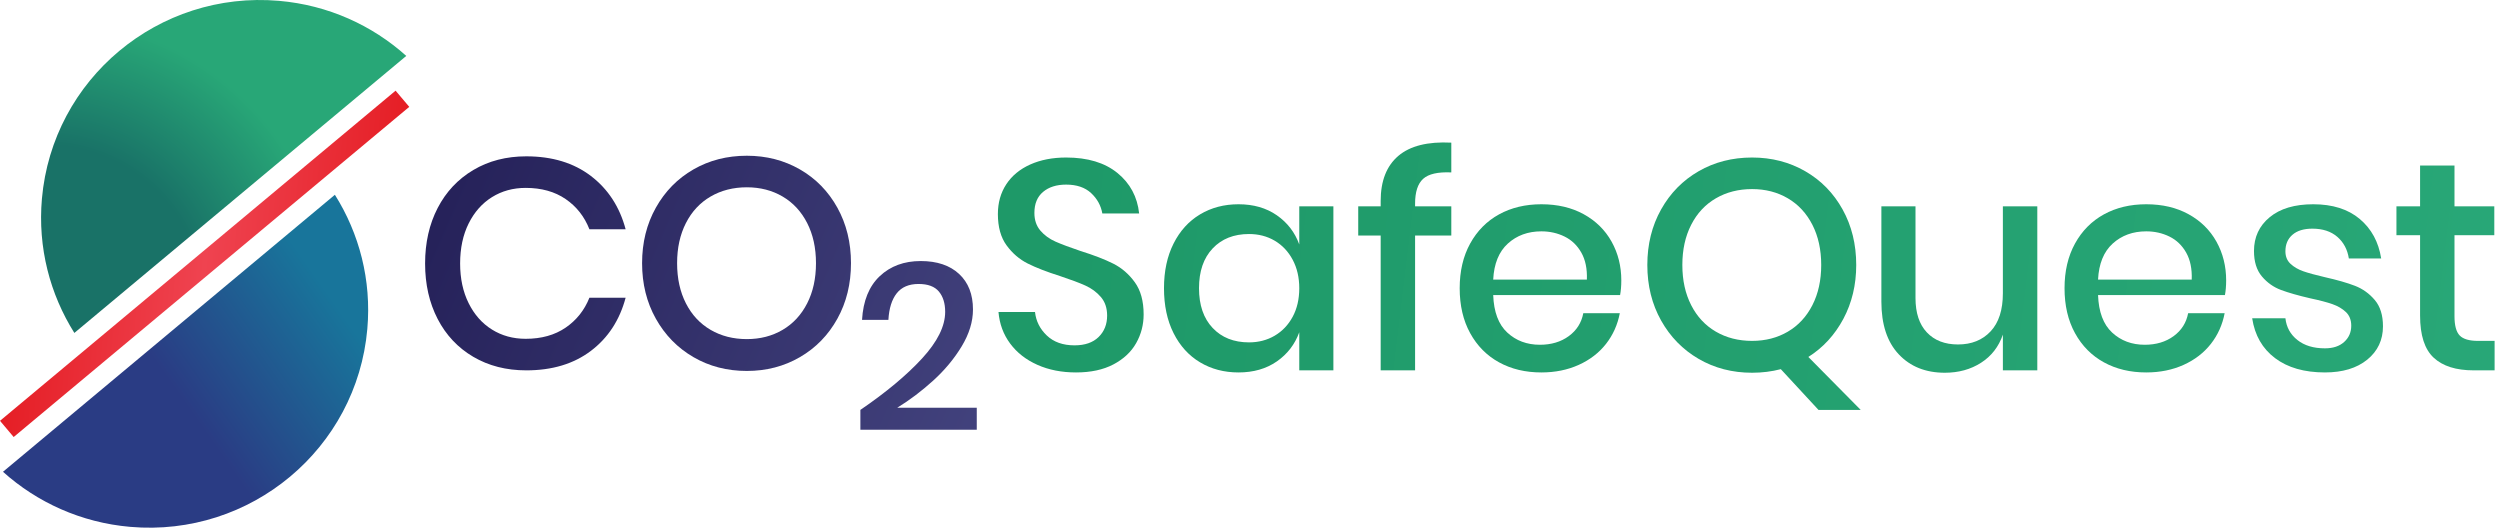
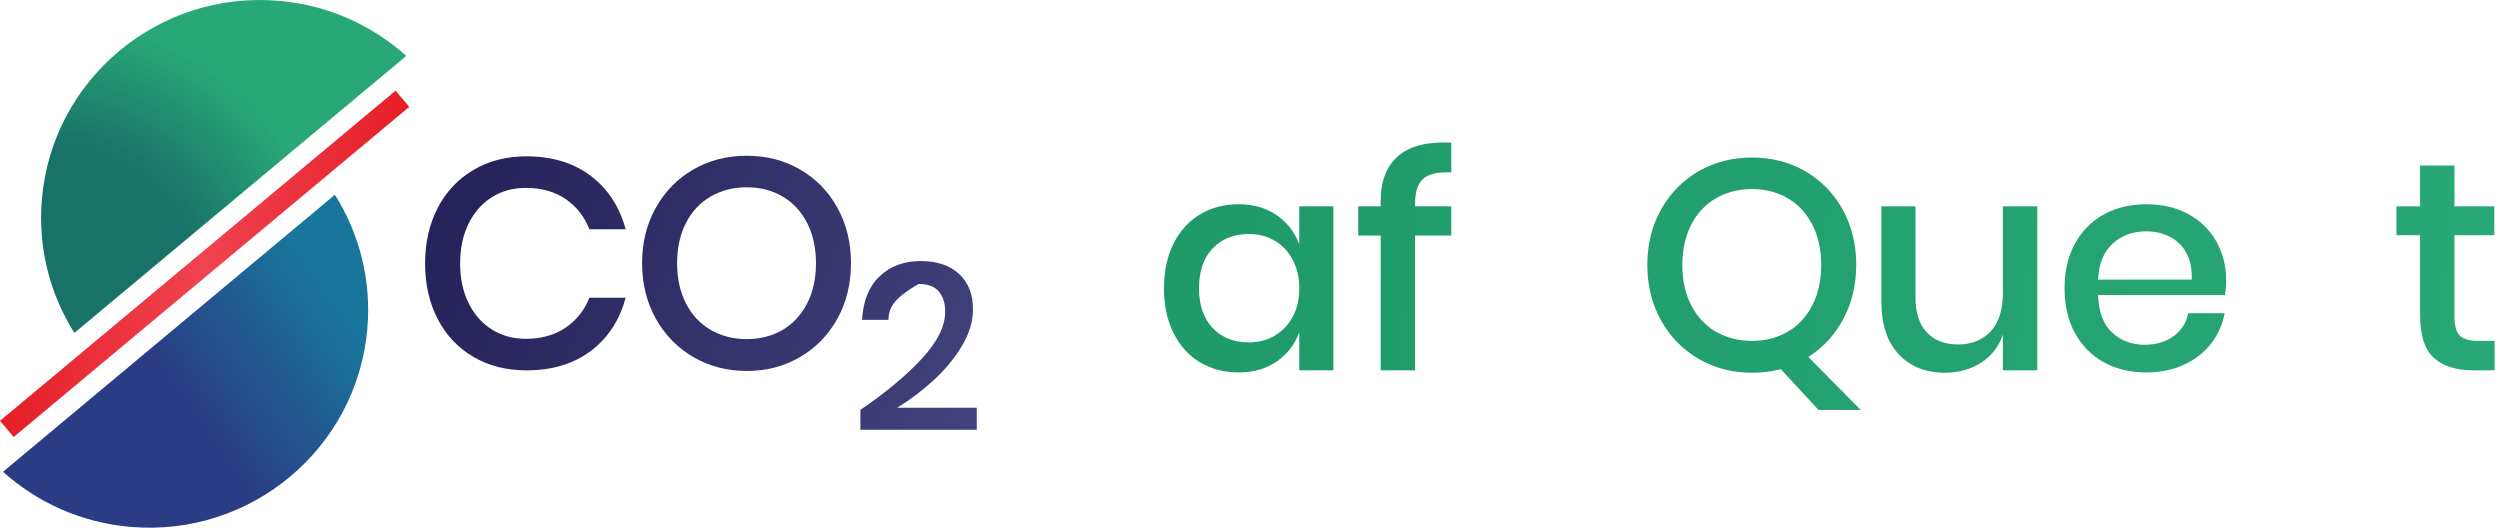
<svg xmlns="http://www.w3.org/2000/svg" width="379" height="80" viewBox="0 0 379 80" fill="none">
  <path d="M62.044 16.2L59.97 13.745L0 63.795L2.072 66.253L62.044 16.2Z" fill="url(#paint0_linear_3_3)" />
  <path d="M61.593 8.476C56.424 3.843 49.765 0.776 42.301 0.128C24.046 -1.462 7.952 11.968 6.355 30.125C5.702 37.548 7.583 44.604 11.273 50.472L61.593 8.476Z" fill="url(#paint1_radial_3_3)" />
  <path d="M0.452 71.523C5.619 76.154 12.28 79.223 19.742 79.872C37.997 81.46 54.089 68.03 55.686 49.874C56.34 42.451 54.458 35.394 50.769 29.528L0.452 71.523Z" fill="url(#paint2_linear_3_3)" />
  <path d="M89.582 26.679C92.183 28.665 93.938 31.358 94.846 34.757H89.355C88.6 32.832 87.397 31.305 85.749 30.176C84.101 29.048 82.081 28.485 79.692 28.485C77.786 28.485 76.086 28.951 74.587 29.884C73.09 30.816 71.911 32.147 71.049 33.877C70.186 35.607 69.755 37.63 69.755 39.947C69.755 42.233 70.187 44.241 71.049 45.97C71.911 47.701 73.089 49.032 74.587 49.963C76.085 50.897 77.786 51.363 79.692 51.363C82.081 51.363 84.101 50.799 85.749 49.671C87.397 48.542 88.6 47.03 89.355 45.135H94.846C93.938 48.535 92.184 51.221 89.582 53.191C86.98 55.162 83.714 56.146 79.782 56.146C76.757 56.146 74.08 55.462 71.751 54.094C69.421 52.725 67.623 50.815 66.351 48.362C65.082 45.911 64.445 43.106 64.445 39.947C64.445 36.787 65.082 33.983 66.351 31.53C67.622 29.078 69.421 27.161 71.751 25.777C74.08 24.393 76.757 23.7 79.782 23.7C83.714 23.701 86.981 24.693 89.582 26.679Z" fill="url(#paint3_linear_3_3)" />
  <path d="M121.275 25.686C123.679 27.07 125.569 29.003 126.945 31.485C128.322 33.967 129.01 36.771 129.01 39.901C129.01 43.031 128.322 45.835 126.945 48.318C125.569 50.8 123.679 52.74 121.275 54.138C118.869 55.537 116.185 56.236 113.221 56.236C110.227 56.236 107.528 55.537 105.122 54.138C102.718 52.74 100.819 50.8 99.428 48.318C98.036 45.835 97.341 43.031 97.341 39.901C97.341 36.771 98.036 33.967 99.428 31.485C100.818 29.003 102.717 27.07 105.122 25.686C107.527 24.303 110.227 23.61 113.221 23.61C116.185 23.61 118.869 24.303 121.275 25.686ZM107.731 29.793C106.128 30.725 104.879 32.064 103.988 33.809C103.096 35.554 102.649 37.585 102.649 39.901C102.649 42.218 103.096 44.249 103.988 45.993C104.88 47.737 106.128 49.076 107.731 50.008C109.334 50.941 111.164 51.408 113.221 51.408C115.248 51.408 117.055 50.941 118.643 50.008C120.231 49.076 121.471 47.737 122.364 45.993C123.256 44.249 123.703 42.217 123.703 39.901C123.703 37.584 123.256 35.554 122.364 33.809C121.471 32.064 120.23 30.725 118.643 29.793C117.056 28.861 115.248 28.394 113.221 28.394C111.164 28.394 109.334 28.861 107.731 29.793Z" fill="url(#paint4_linear_3_3)" />
-   <path d="M139.778 54.349C142.118 51.807 143.288 49.449 143.288 47.276C143.288 45.986 142.971 44.96 142.334 44.196C141.697 43.432 140.671 43.05 139.255 43.05C137.791 43.05 136.686 43.521 135.943 44.464C135.199 45.408 134.778 46.751 134.682 48.493H130.685C130.853 45.605 131.748 43.396 133.369 41.867C134.989 40.34 137.06 39.575 139.581 39.575C142.053 39.575 143.992 40.227 145.396 41.528C146.801 42.829 147.503 44.626 147.503 46.917C147.503 48.757 146.932 50.619 145.792 52.505C144.651 54.392 143.205 56.128 141.453 57.716C139.7 59.303 137.888 60.67 136.015 61.817H148.078V65.148H130.434V62.14C134.322 59.489 137.437 56.892 139.778 54.349Z" fill="url(#paint5_linear_3_3)" />
-   <path d="M172.242 52.018C171.486 53.356 170.337 54.432 168.794 55.243C167.251 56.056 165.361 56.462 163.123 56.462C160.946 56.462 158.994 56.079 157.27 55.31C155.546 54.543 154.169 53.469 153.141 52.084C152.113 50.701 151.523 49.106 151.371 47.3H156.907C157.057 48.684 157.656 49.873 158.699 50.865C159.743 51.858 161.142 52.355 162.896 52.355C164.468 52.355 165.686 51.934 166.549 51.091C167.411 50.249 167.841 49.166 167.841 47.842C167.841 46.699 167.523 45.759 166.888 45.022C166.253 44.285 165.466 43.706 164.529 43.284C163.59 42.863 162.305 42.382 160.672 41.84C158.676 41.208 157.048 40.576 155.794 39.945C154.538 39.312 153.472 38.395 152.594 37.192C151.717 35.989 151.279 34.41 151.279 32.454C151.279 30.739 151.702 29.235 152.549 27.941C153.395 26.648 154.607 25.647 156.179 24.939C157.752 24.233 159.566 23.88 161.624 23.88C164.891 23.88 167.483 24.662 169.405 26.226C171.326 27.791 172.423 29.836 172.694 32.364H167.114C166.902 31.161 166.335 30.13 165.412 29.272C164.489 28.415 163.227 27.986 161.624 27.986C160.171 27.986 159.007 28.356 158.13 29.092C157.252 29.83 156.814 30.89 156.814 32.274C156.814 33.356 157.117 34.252 157.721 34.958C158.326 35.666 159.09 36.221 160.012 36.628C160.936 37.035 162.197 37.508 163.802 38.05C165.827 38.681 167.483 39.321 168.77 39.968C170.055 40.615 171.144 41.554 172.036 42.788C172.929 44.022 173.375 45.646 173.375 47.662C173.377 49.227 172.998 50.678 172.242 52.018Z" fill="url(#paint6_linear_3_3)" />
+   <path d="M139.778 54.349C142.118 51.807 143.288 49.449 143.288 47.276C143.288 45.986 142.971 44.96 142.334 44.196C141.697 43.432 140.671 43.05 139.255 43.05C135.199 45.408 134.778 46.751 134.682 48.493H130.685C130.853 45.605 131.748 43.396 133.369 41.867C134.989 40.34 137.06 39.575 139.581 39.575C142.053 39.575 143.992 40.227 145.396 41.528C146.801 42.829 147.503 44.626 147.503 46.917C147.503 48.757 146.932 50.619 145.792 52.505C144.651 54.392 143.205 56.128 141.453 57.716C139.7 59.303 137.888 60.67 136.015 61.817H148.078V65.148H130.434V62.14C134.322 59.489 137.437 56.892 139.778 54.349Z" fill="url(#paint5_linear_3_3)" />
  <path d="M193.566 32.635C195.169 33.749 196.303 35.223 196.969 37.058V31.282H202.141V56.146H196.969V50.37C196.303 52.205 195.169 53.68 193.566 54.793C191.962 55.906 190.026 56.462 187.758 56.462C185.581 56.462 183.636 55.952 181.929 54.929C180.218 53.906 178.88 52.432 177.913 50.506C176.944 48.581 176.461 46.308 176.461 43.692C176.461 41.105 176.944 38.848 177.913 36.923C178.88 34.998 180.218 33.524 181.929 32.5C183.637 31.478 185.581 30.966 187.758 30.966C190.027 30.966 191.963 31.523 193.566 32.635ZM183.835 37.666C182.456 39.127 181.77 41.134 181.77 43.691C181.77 46.248 182.456 48.257 183.835 49.715C185.21 51.174 187.048 51.904 189.347 51.904C190.798 51.904 192.099 51.565 193.249 50.888C194.397 50.212 195.305 49.257 195.971 48.022C196.636 46.789 196.969 45.346 196.969 43.691C196.969 42.066 196.635 40.629 195.971 39.38C195.305 38.133 194.397 37.169 193.249 36.493C192.098 35.816 190.798 35.478 189.347 35.478C187.047 35.479 185.21 36.208 183.835 37.666Z" fill="url(#paint7_linear_3_3)" />
  <path d="M215.752 27.108C214.935 27.845 214.527 29.102 214.527 30.876V31.282H220.018V35.704H214.527V56.146H209.31V35.704H205.907V31.282H209.31V30.47C209.31 27.431 210.202 25.153 211.987 23.633C213.772 22.115 216.448 21.443 220.018 21.625V26.138C217.991 26.047 216.57 26.37 215.752 27.108Z" fill="url(#paint8_linear_3_3)" />
-   <path d="M245.606 44.729H226.369C226.46 47.286 227.17 49.182 228.503 50.416C229.832 51.649 231.481 52.266 233.448 52.266C235.172 52.266 236.629 51.83 237.826 50.957C239.02 50.085 239.754 48.926 240.027 47.483H245.562C245.228 49.227 244.533 50.776 243.474 52.131C242.415 53.483 241.04 54.544 239.346 55.311C237.651 56.079 235.762 56.462 233.675 56.462C231.254 56.462 229.115 55.952 227.255 54.929C225.394 53.906 223.935 52.432 222.876 50.506C221.816 48.581 221.289 46.308 221.289 43.692C221.289 41.105 221.817 38.848 222.876 36.923C223.935 34.998 225.394 33.524 227.255 32.5C229.115 31.478 231.254 30.966 233.675 30.966C236.125 30.966 238.264 31.47 240.094 32.478C241.925 33.486 243.331 34.87 244.314 36.629C245.297 38.389 245.79 40.352 245.79 42.518C245.789 43.36 245.728 44.097 245.606 44.729ZM239.731 38.299C239.11 37.201 238.264 36.389 237.191 35.862C236.116 35.336 234.944 35.072 233.674 35.072C231.647 35.072 229.953 35.689 228.593 36.922C227.232 38.156 226.49 39.976 226.369 42.383H240.571C240.631 40.758 240.351 39.398 239.731 38.299Z" fill="url(#paint9_linear_3_3)" />
  <path d="M275.688 62.148L269.971 55.965C268.58 56.327 267.127 56.507 265.615 56.507C262.62 56.507 259.921 55.807 257.516 54.408C255.112 53.01 253.213 51.069 251.822 48.588C250.431 46.105 249.735 43.3 249.735 40.171C249.735 37.042 250.431 34.237 251.822 31.755C253.213 29.272 255.112 27.34 257.516 25.956C259.92 24.573 262.62 23.88 265.615 23.88C268.579 23.88 271.263 24.573 273.668 25.956C276.073 27.34 277.963 29.273 279.339 31.755C280.716 34.237 281.404 37.042 281.404 40.171C281.404 43.179 280.753 45.901 279.454 48.339C278.153 50.775 276.383 52.701 274.146 54.114L282.085 62.146H275.688V62.148ZM256.383 46.263C257.274 48.008 258.522 49.347 260.126 50.279C261.729 51.212 263.559 51.678 265.616 51.678C267.643 51.678 269.45 51.212 271.038 50.279C272.626 49.347 273.865 48.008 274.759 46.263C275.65 44.519 276.096 42.488 276.096 40.172C276.096 37.855 275.65 35.824 274.759 34.08C273.865 32.335 272.625 30.996 271.038 30.064C269.451 29.132 267.643 28.665 265.616 28.665C263.559 28.665 261.729 29.132 260.126 30.064C258.522 30.996 257.273 32.335 256.383 34.08C255.49 35.824 255.044 37.856 255.044 40.172C255.044 42.489 255.49 44.519 256.383 46.263Z" fill="url(#paint10_linear_3_3)" />
  <path d="M308.855 31.282V56.146H303.637V50.731C303.001 52.566 301.897 53.989 300.325 54.996C298.753 56.004 296.922 56.508 294.835 56.508C291.931 56.508 289.601 55.576 287.848 53.71C286.093 51.844 285.217 49.182 285.217 45.722V31.282H290.389V45.181C290.389 47.437 290.963 49.174 292.112 50.392C293.262 51.61 294.835 52.221 296.83 52.221C298.887 52.221 300.535 51.559 301.776 50.234C303.016 48.912 303.636 46.986 303.636 44.458V31.282H308.855Z" fill="url(#paint11_linear_3_3)" />
  <path d="M337.301 44.729H318.064C318.155 47.286 318.865 49.182 320.198 50.416C321.527 51.649 323.176 52.266 325.143 52.266C326.867 52.266 328.324 51.83 329.521 50.957C330.715 50.085 331.449 48.926 331.722 47.483H337.256C336.923 49.227 336.228 50.776 335.169 52.131C334.11 53.483 332.735 54.544 331.041 55.311C329.346 56.079 327.457 56.462 325.37 56.462C322.949 56.462 320.81 55.952 318.95 54.929C317.09 53.906 315.63 52.432 314.571 50.506C313.512 48.581 312.984 46.308 312.984 43.692C312.984 41.105 313.513 38.848 314.571 36.923C315.63 34.998 317.09 33.524 318.95 32.5C320.81 31.478 322.949 30.966 325.37 30.966C327.82 30.966 329.96 31.47 331.789 32.478C333.62 33.486 335.027 34.87 336.01 36.629C336.993 38.389 337.485 40.352 337.485 42.518C337.483 43.36 337.422 44.097 337.301 44.729ZM331.426 38.299C330.805 37.201 329.959 36.389 328.886 35.862C327.811 35.336 326.639 35.072 325.369 35.072C323.342 35.072 321.648 35.689 320.288 36.922C318.927 38.156 318.184 39.976 318.064 42.383H332.266C332.326 40.758 332.045 39.398 331.426 38.299Z" fill="url(#paint12_linear_3_3)" />
-   <path d="M357.742 33.2C359.511 34.689 360.593 36.683 360.987 39.179H356.085C355.874 37.825 355.292 36.736 354.34 35.908C353.386 35.08 352.124 34.665 350.551 34.665C349.249 34.665 348.245 34.975 347.534 35.592C346.823 36.208 346.468 37.042 346.468 38.096C346.468 38.879 346.724 39.51 347.238 39.991C347.753 40.473 348.396 40.849 349.166 41.12C349.938 41.391 351.035 41.691 352.457 42.021C354.332 42.444 355.851 42.88 357.016 43.331C358.18 43.782 359.178 44.496 360.01 45.474C360.843 46.452 361.258 47.783 361.258 49.468C361.258 51.543 360.464 53.229 358.876 54.522C357.288 55.815 355.147 56.462 352.457 56.462C349.341 56.462 346.823 55.74 344.903 54.296C342.982 52.852 341.824 50.837 341.43 48.249H346.468C346.618 49.602 347.224 50.701 348.282 51.543C349.341 52.386 350.732 52.807 352.457 52.807C353.696 52.807 354.672 52.483 355.381 51.835C356.092 51.19 356.449 50.37 356.449 49.377C356.449 48.505 356.175 47.813 355.632 47.301C355.088 46.79 354.407 46.391 353.591 46.106C352.774 45.82 351.654 45.526 350.234 45.225C348.418 44.805 346.944 44.384 345.809 43.962C344.676 43.541 343.706 42.856 342.906 41.908C342.105 40.961 341.704 39.675 341.704 38.051C341.704 35.945 342.498 34.238 344.086 32.929C345.673 31.619 347.874 30.966 350.688 30.966C353.62 30.966 355.972 31.711 357.742 33.2Z" fill="url(#paint13_linear_3_3)" />
  <path d="M378.182 51.678V56.145H375.005C372.343 56.145 370.325 55.508 368.948 54.228C367.571 52.949 366.884 50.821 366.884 47.842V35.659H363.3V31.282H366.884V25.099H372.101V31.282H378.136V35.659H372.101V47.934C372.101 49.347 372.366 50.325 372.895 50.867C373.424 51.409 374.355 51.679 375.685 51.679H378.182V51.678Z" fill="url(#paint14_linear_3_3)" />
  <defs>
    <linearGradient id="paint0_linear_3_3" x1="2.319" y1="37.502" x2="59.733" y2="42.555" gradientUnits="userSpaceOnUse">
      <stop stop-color="#E51E25" />
      <stop offset="0.5" stop-color="#EF4350" />
      <stop offset="1" stop-color="#E51E25" />
    </linearGradient>
    <radialGradient id="paint1_radial_3_3" cx="0" cy="0" r="1" gradientUnits="userSpaceOnUse" gradientTransform="translate(6.809 45.78) rotate(4.976) scale(43.343 43.112)">
      <stop offset="0.552" stop-color="#197267" />
      <stop offset="1" stop-color="#28A777" />
    </radialGradient>
    <linearGradient id="paint2_linear_3_3" x1="21.494" y1="68.961" x2="51.931" y2="47.585" gradientUnits="userSpaceOnUse">
      <stop offset="0.264" stop-color="#2A3C84" />
      <stop offset="1" stop-color="#18759B" />
    </linearGradient>
    <linearGradient id="paint3_linear_3_3" x1="66.346" y1="34.055" x2="147.86" y2="69.571" gradientUnits="userSpaceOnUse">
      <stop stop-color="#26225A" />
      <stop offset="1" stop-color="#42427D" />
    </linearGradient>
    <linearGradient id="paint4_linear_3_3" x1="71.604" y1="21.99" x2="153.116" y2="57.504" gradientUnits="userSpaceOnUse">
      <stop stop-color="#26225A" />
      <stop offset="1" stop-color="#42427D" />
    </linearGradient>
    <linearGradient id="paint5_linear_3_3" x1="70.663" y1="24.147" x2="152.177" y2="59.662" gradientUnits="userSpaceOnUse">
      <stop stop-color="#26225A" />
      <stop offset="1" stop-color="#42427D" />
    </linearGradient>
    <linearGradient id="paint6_linear_3_3" x1="157.578" y1="39.596" x2="380.185" y2="66.411" gradientUnits="userSpaceOnUse">
      <stop stop-color="#1E9968" />
      <stop offset="1" stop-color="#28A777" />
    </linearGradient>
    <linearGradient id="paint7_linear_3_3" x1="156.787" y1="39.371" x2="379.4" y2="66.186" gradientUnits="userSpaceOnUse">
      <stop stop-color="#1E9968" />
      <stop offset="1" stop-color="#28A777" />
    </linearGradient>
    <linearGradient id="paint8_linear_3_3" x1="157.67" y1="32.095" x2="380.26" y2="58.907" gradientUnits="userSpaceOnUse">
      <stop stop-color="#1E9968" />
      <stop offset="1" stop-color="#28A777" />
    </linearGradient>
    <linearGradient id="paint9_linear_3_3" x1="155.747" y1="34.426" x2="378.368" y2="61.242" gradientUnits="userSpaceOnUse">
      <stop stop-color="#1E9968" />
      <stop offset="1" stop-color="#28A777" />
    </linearGradient>
    <linearGradient id="paint10_linear_3_3" x1="156.364" y1="29.332" x2="378.974" y2="56.147" gradientUnits="userSpaceOnUse">
      <stop stop-color="#1E9968" />
      <stop offset="1" stop-color="#28A777" />
    </linearGradient>
    <linearGradient id="paint11_linear_3_3" x1="155.881" y1="26.547" x2="378.497" y2="53.363" gradientUnits="userSpaceOnUse">
      <stop stop-color="#1E9968" />
      <stop offset="1" stop-color="#28A777" />
    </linearGradient>
    <linearGradient id="paint12_linear_3_3" x1="155.437" y1="23.464" x2="378.05" y2="50.279" gradientUnits="userSpaceOnUse">
      <stop stop-color="#1E9968" />
      <stop offset="1" stop-color="#28A777" />
    </linearGradient>
    <linearGradient id="paint13_linear_3_3" x1="155.798" y1="20.395" x2="378.422" y2="47.212" gradientUnits="userSpaceOnUse">
      <stop stop-color="#1E9968" />
      <stop offset="1" stop-color="#28A777" />
    </linearGradient>
    <linearGradient id="paint14_linear_3_3" x1="155.676" y1="14.714" x2="378.287" y2="41.529" gradientUnits="userSpaceOnUse">
      <stop stop-color="#1E9968" />
      <stop offset="1" stop-color="#28A777" />
    </linearGradient>
  </defs>
</svg>